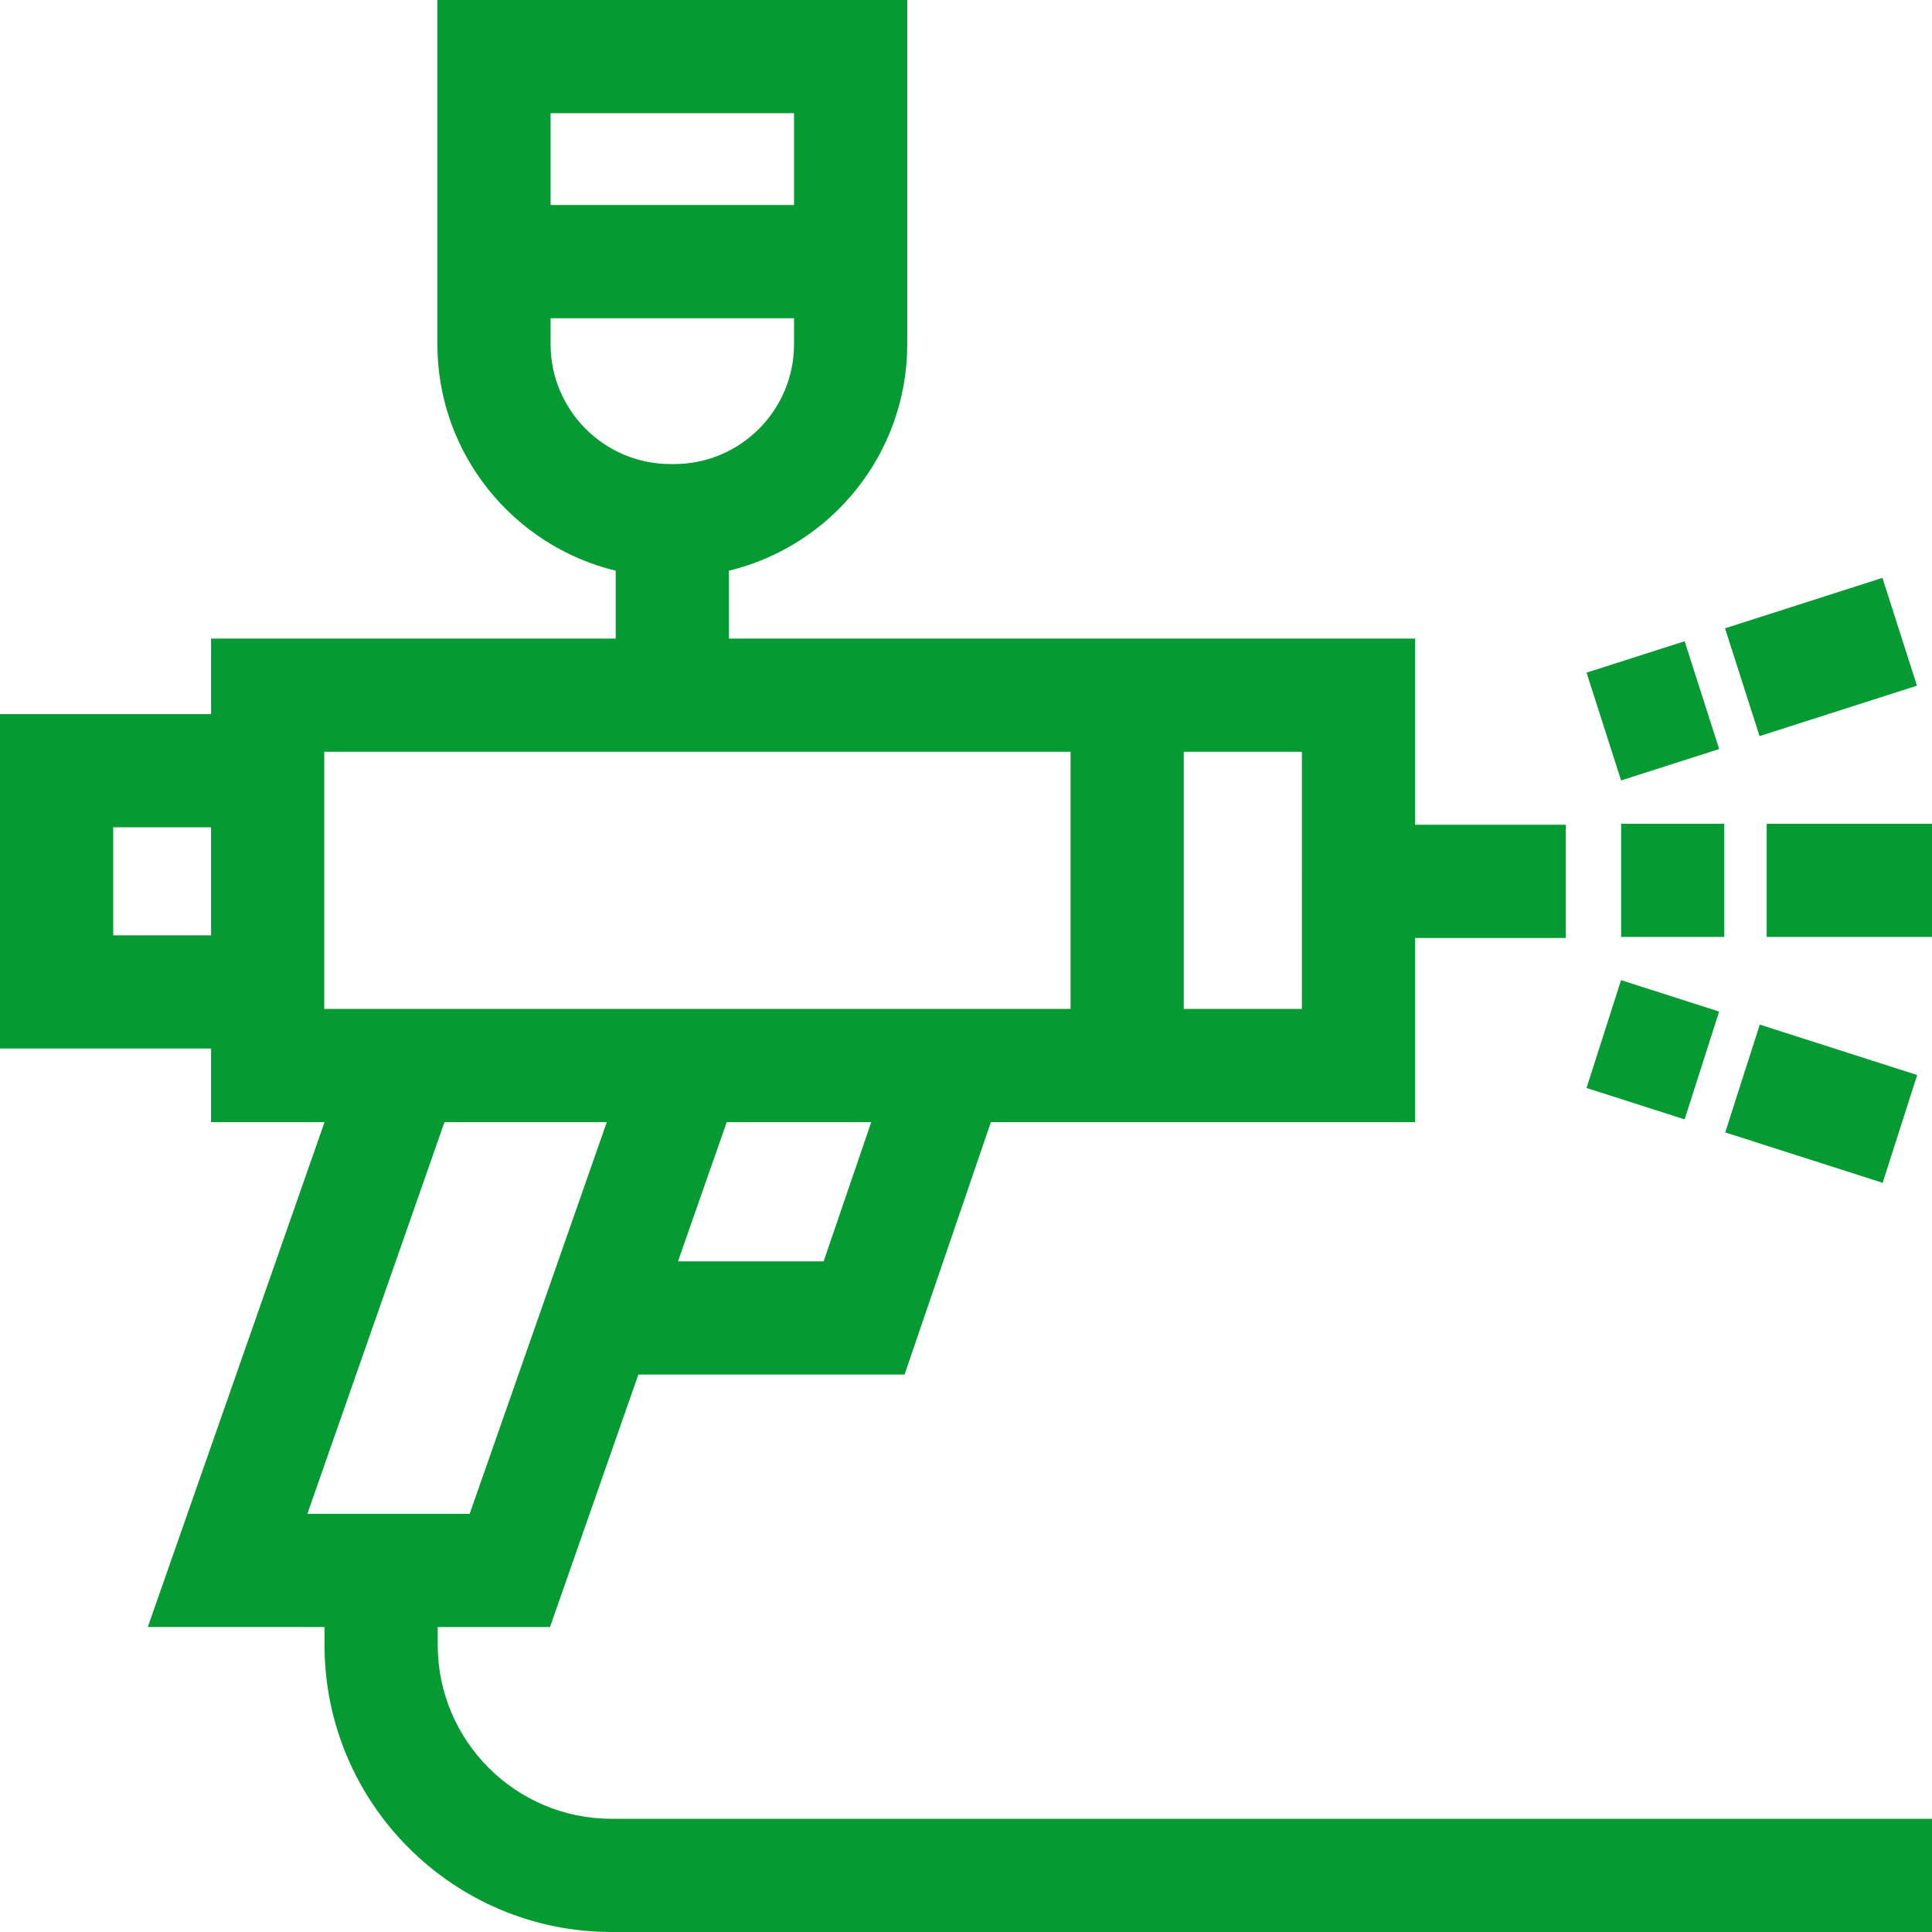
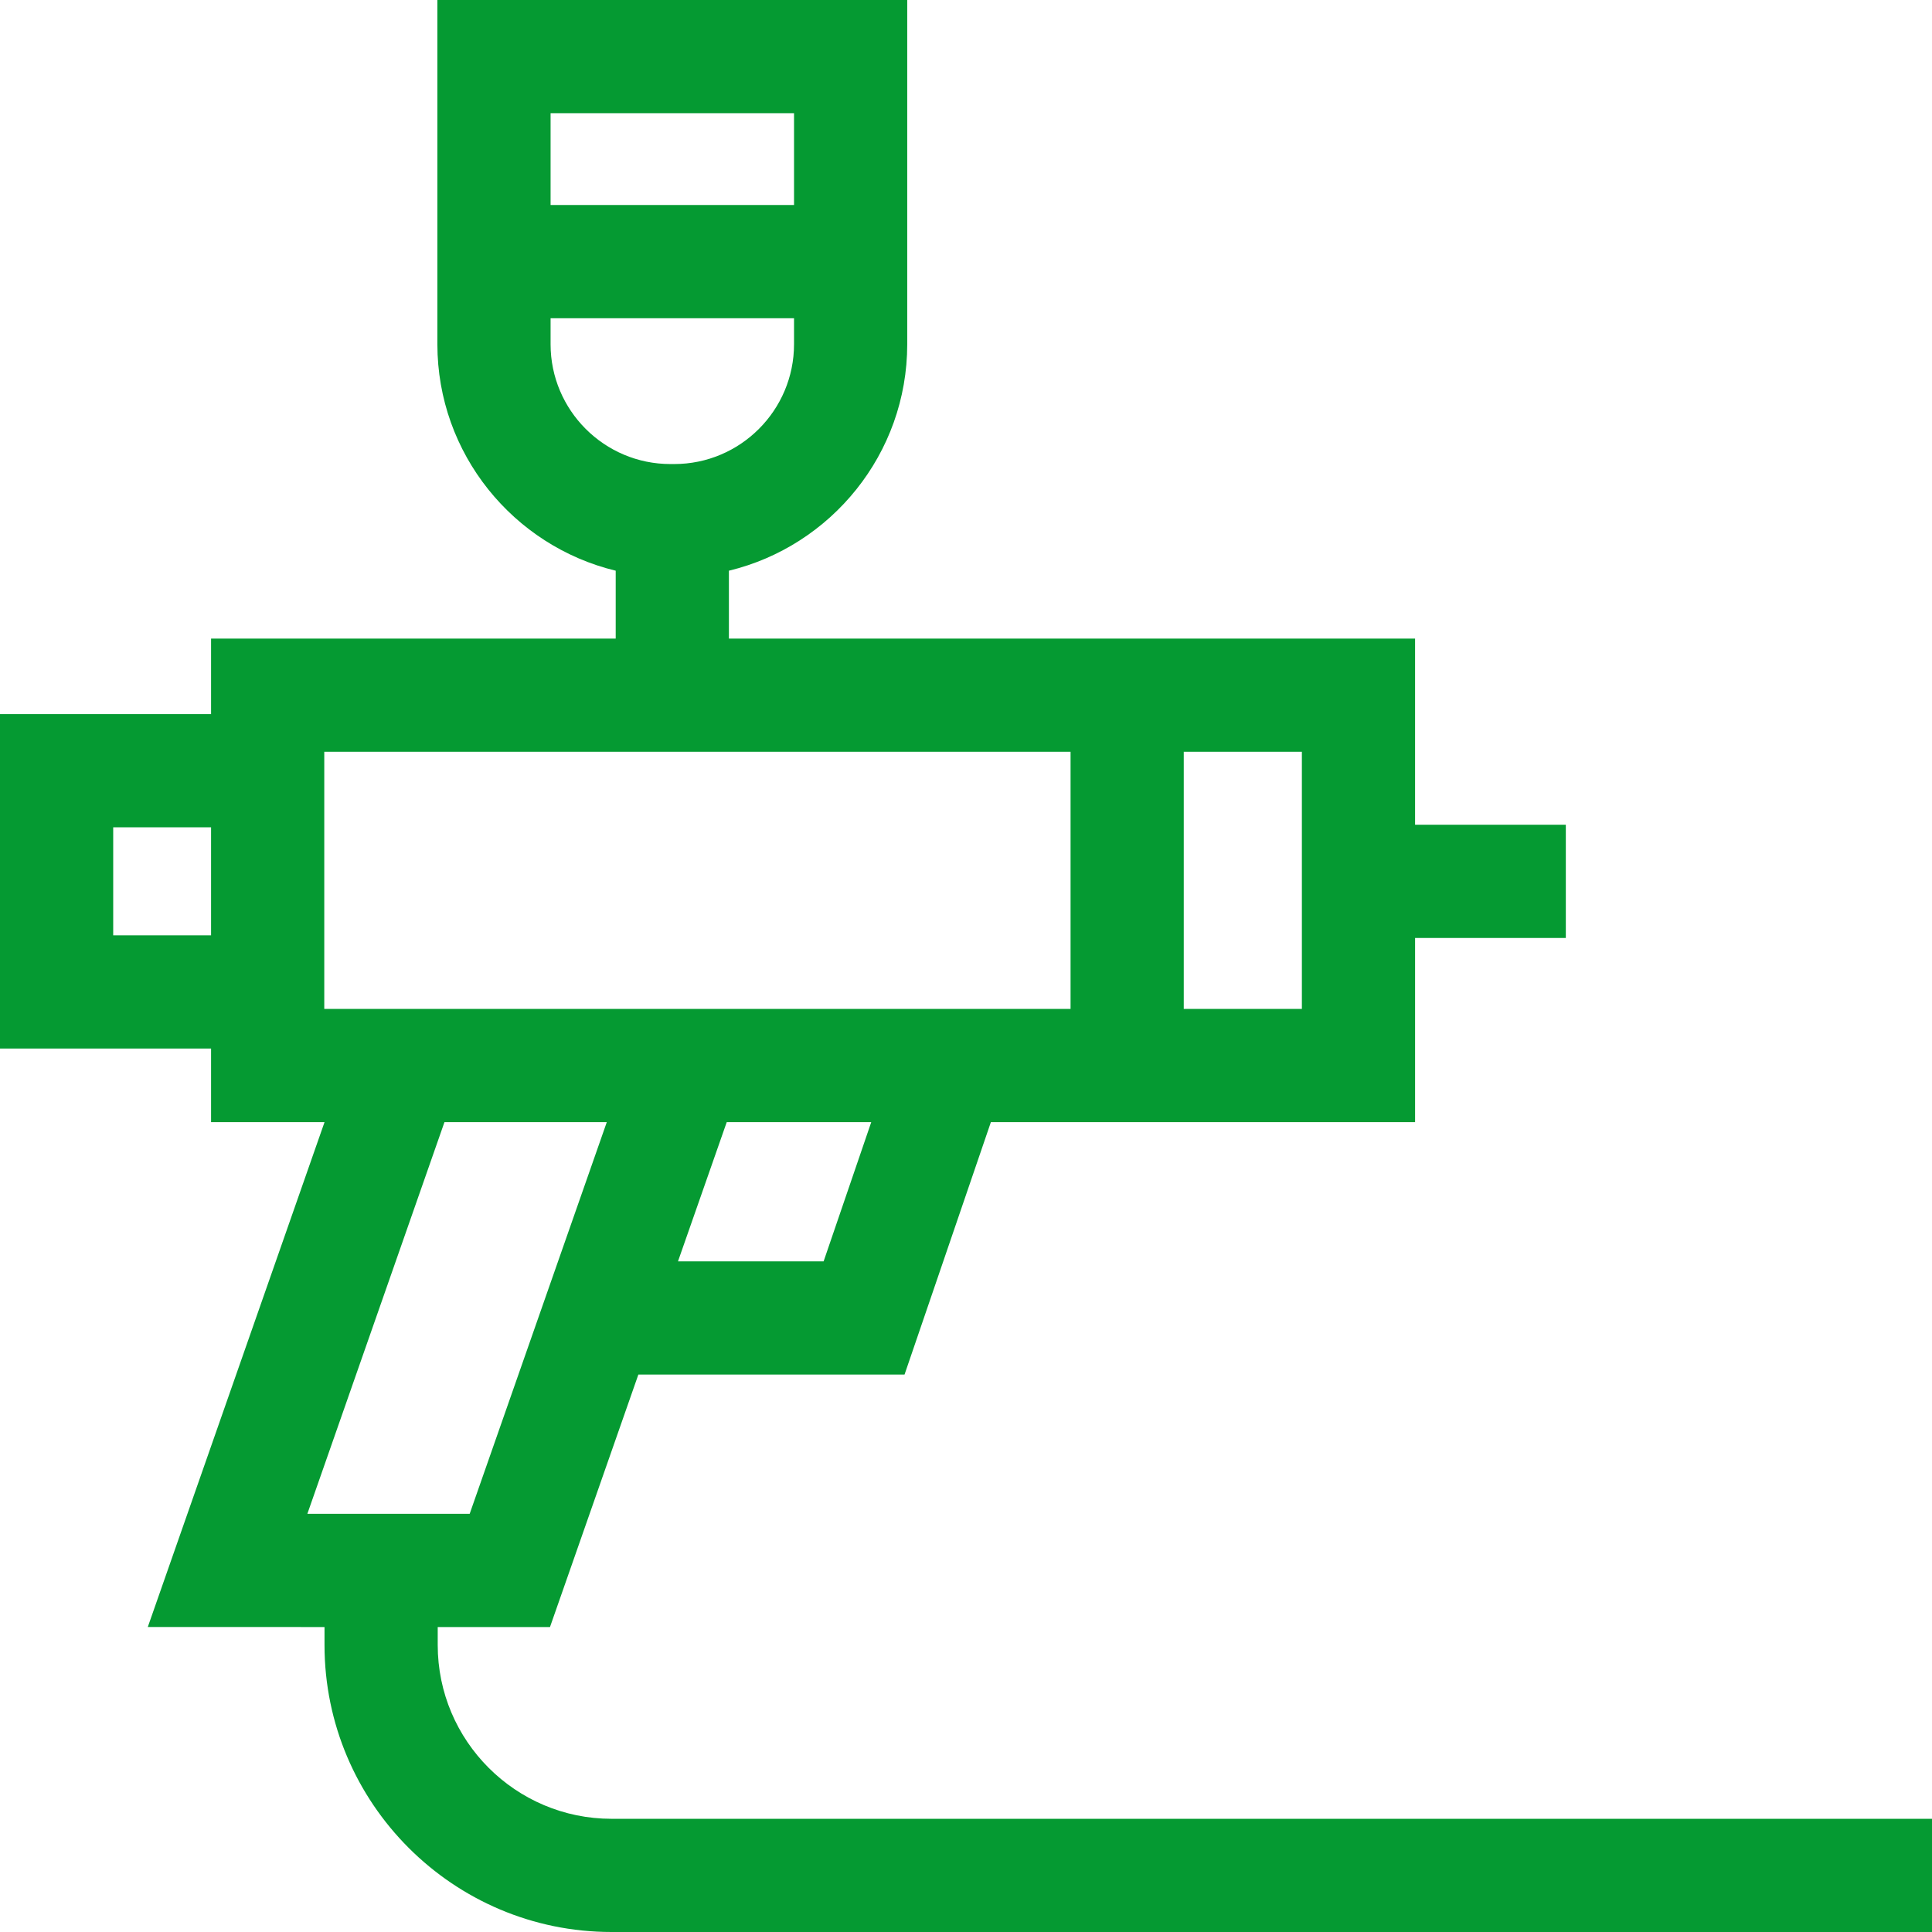
<svg xmlns="http://www.w3.org/2000/svg" style="fill:#059a32" height="512pt" viewBox="0 0 512 512" width="512pt">
-   <path d="M429.617 218.305h27.293v30h-27.293zM468.195 218.305H512v30h-43.805zM420.453 178.258l25.992-8.324 9.153 28.57-25.996 8.324zM457.148 166.508l41.715-13.363 9.149 28.57-41.711 13.36zM420.445 288.324l9.153-28.574 25.992 8.324-9.149 28.574zM457.203 300.102l9.152-28.57 41.715 13.359-9.148 28.57zm0 0" />
  <path d="M116 435.945v-4.765h29.754l23.418-66.903h70.539l22.883-66.898h112.418v-48.813h39.949v-30h-39.95v-49.332H193.169v-17.992c27.078-6.539 47.258-30.957 47.258-60.015V0H115.91v91.227c0 29.058 20.18 53.476 47.258 60.015v17.992H55.934v20.016H0v88.629h55.934v19.5h30.07l-46.84 133.8H86v4.766C86 477.883 120.117 512 162.055 512H512v-30H162.055C136.66 482 116 461.34 116 435.945zM210.426 30v24.332H145.91V30zM145.91 91.227v-6.895h64.516v6.895c0 17.507-14.242 31.75-31.75 31.75h-1.016c-17.508 0-31.75-14.243-31.75-31.75zm72.356 243.05h-38.594l12.918-36.898h38.3zm126.746-66.898H313.71v-68.145h31.3zM30 247.879V219.25h25.934v28.629zm55.934 19.5v-68.145H283.71v68.145zm31.851 30h43.02l-36.336 103.8H81.453zm0 0" />
</svg>